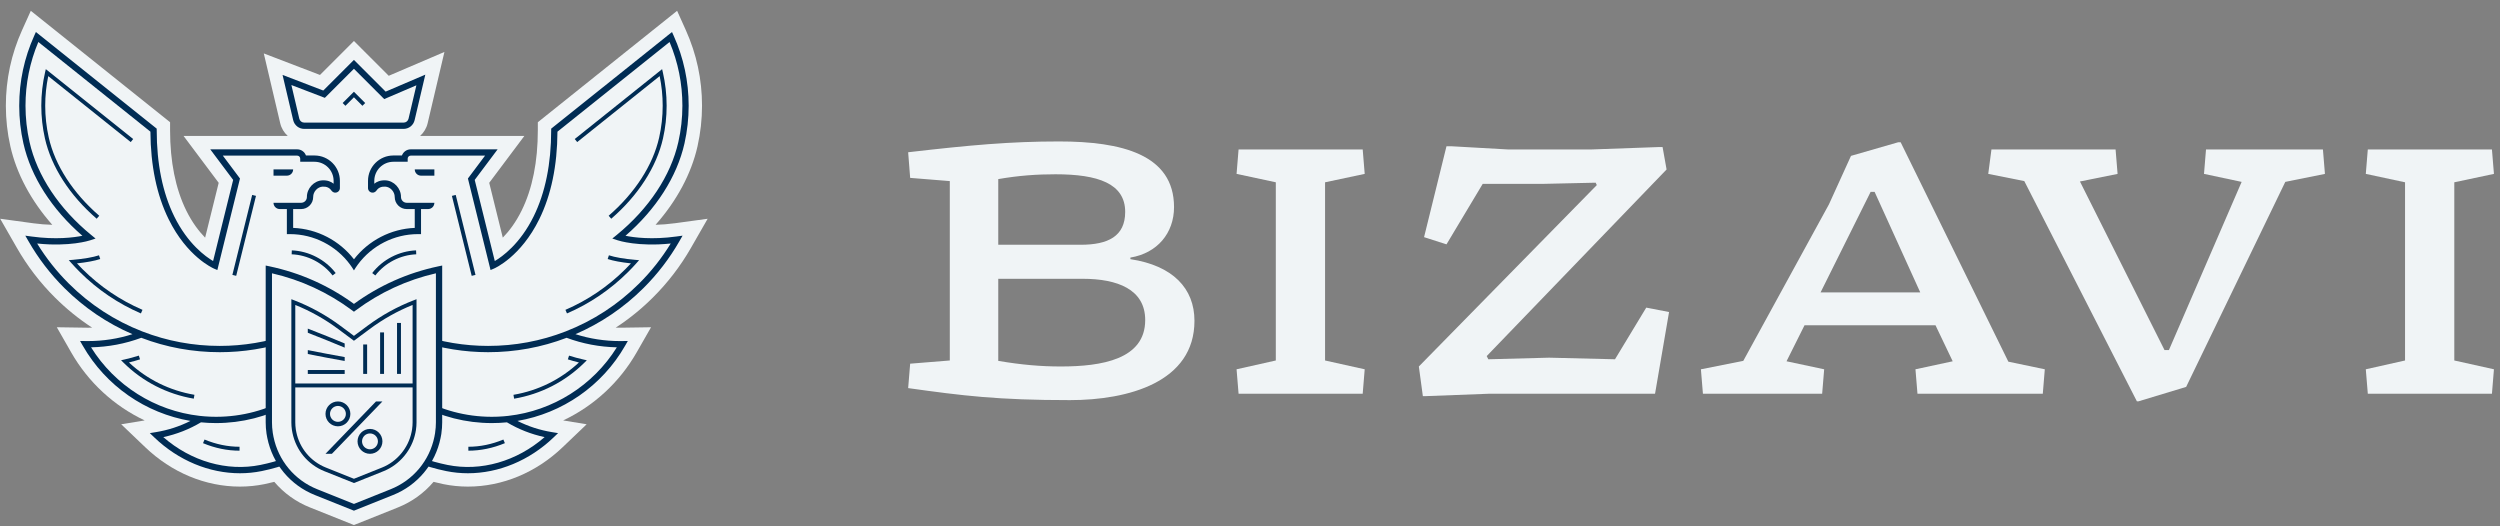
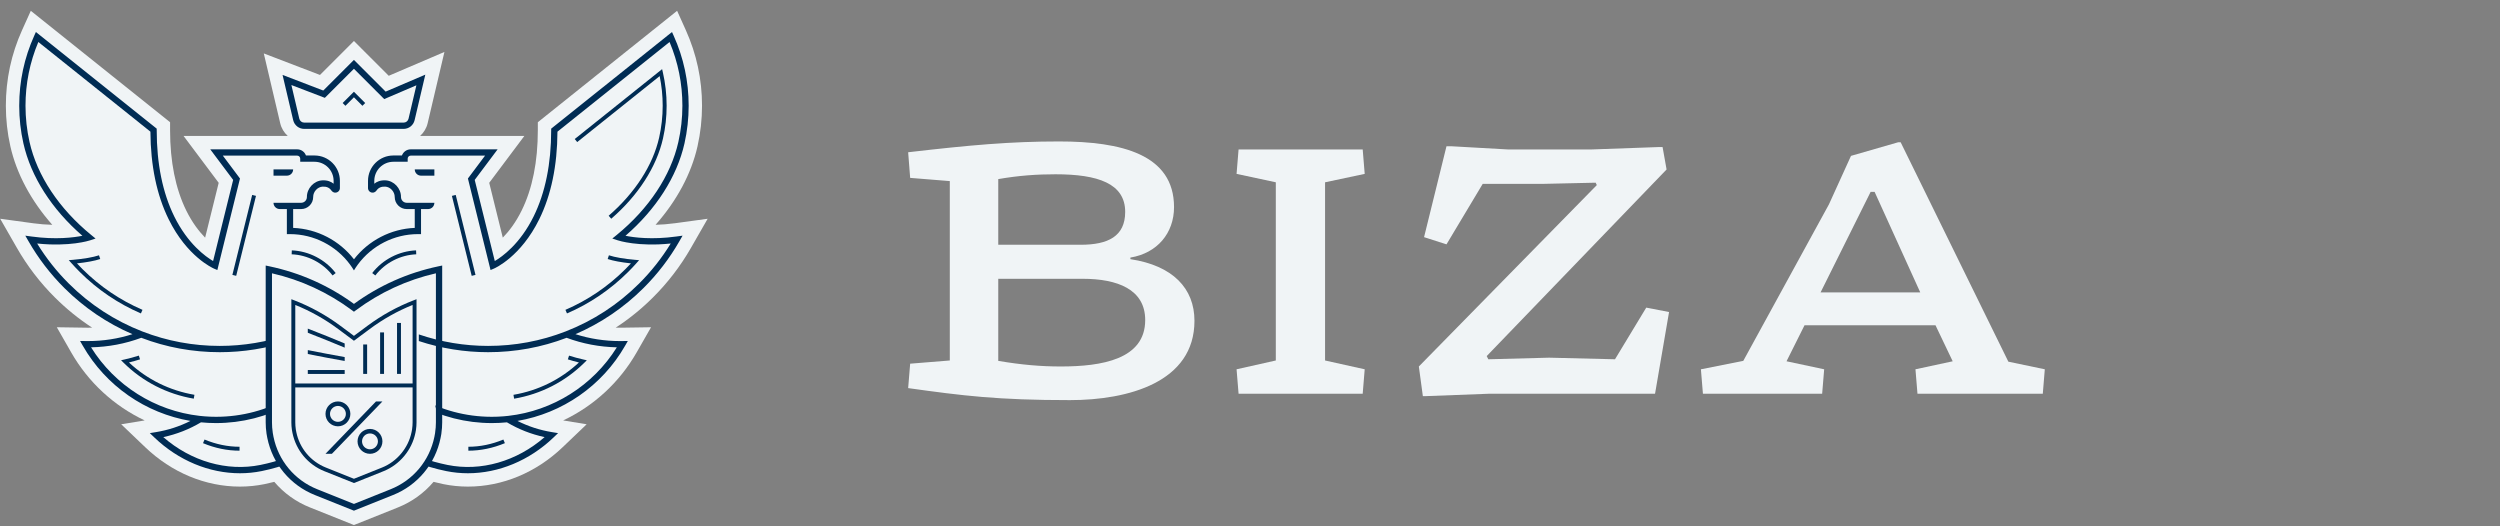
<svg xmlns="http://www.w3.org/2000/svg" width="228" height="48" viewBox="0 0 228 48" fill="none">
  <rect x="0" y="0" width="228" height="48" fill="#808080" stroke="none" />
  <g clip-path="url(#clip0_1752_51807)">
    <path d="M61.508 20.363C60.928 20.443 60.35 20.489 59.788 20.502C61.717 18.321 63.05 15.846 63.614 13.339C63.886 12.124 64.025 10.879 64.025 9.641C64.025 7.246 63.528 4.928 62.548 2.752L61.752 0.984L49.05 11.146V11.869C49.05 14.744 48.555 17.209 47.576 19.197C47.032 20.302 46.41 21.106 45.854 21.673L44.617 16.672L47.82 12.399H38.312C38.646 12.1 38.892 11.7 39.002 11.236L40.531 4.738L35.453 6.912L32.279 3.739L29.182 6.836L24.058 4.872L25.555 11.237C25.664 11.701 25.91 12.102 26.246 12.4H16.742L19.945 16.674L18.707 21.675C18.152 21.106 17.53 20.304 16.985 19.198C16.007 17.209 15.511 14.743 15.511 11.869V11.146L2.809 0.986L2.011 2.754C1.031 4.93 0.534 7.248 0.534 9.643C0.534 10.888 0.672 12.133 0.945 13.342C1.51 15.847 2.84 18.323 4.77 20.503C4.209 20.49 3.631 20.443 3.048 20.364L0.017 19.95L1.538 22.602C2.489 24.262 3.658 25.788 5.015 27.136C6.055 28.172 7.188 29.088 8.402 29.882C8.273 29.886 8.142 29.888 8.013 29.888L5.181 29.845L6.492 32.137C8.062 34.88 10.407 37.026 13.196 38.343L11.053 38.694L13.235 40.777C15.66 43.099 18.733 44.378 21.886 44.378C22.63 44.378 23.378 44.303 24.105 44.156C24.408 44.094 24.711 44.024 25.015 43.945C25.89 44.974 26.999 45.772 28.264 46.276L32.278 47.883L36.292 46.278C37.557 45.772 38.667 44.974 39.541 43.945C39.845 44.024 40.15 44.094 40.452 44.156C41.18 44.303 41.926 44.378 42.671 44.378C45.824 44.378 48.897 43.099 51.321 40.778L53.503 38.694L51.36 38.343C54.149 37.026 56.494 34.88 58.064 32.137L59.376 29.845L56.672 29.886H56.543C56.412 29.886 56.283 29.886 56.153 29.882C57.367 29.09 58.5 28.173 59.541 27.137C60.899 25.786 62.068 24.261 63.017 22.603L64.538 19.951L61.505 20.366L61.508 20.363Z" fill="#F0F4F6" />
    <path d="M62.286 13.042C62.537 11.925 62.663 10.781 62.663 9.643C62.663 7.441 62.206 5.312 61.306 3.314L61.23 3.146L50.41 11.802V11.87C50.41 14.954 49.867 17.623 48.796 19.799C47.533 22.362 45.859 23.54 45.197 23.928L45.031 24.026L43.137 16.374L45.095 13.763H37.453C37.157 13.763 36.891 13.95 36.789 14.228L36.755 14.323H35.877C34.679 14.323 33.704 15.298 33.704 16.496V17.148C33.704 17.294 33.811 17.41 33.957 17.426C34.055 17.436 34.155 17.384 34.222 17.288C34.421 16.999 34.729 16.858 35.13 16.876C35.673 16.898 36.145 17.409 36.14 17.967C36.14 18.493 36.569 18.923 37.094 18.923H37.967V20.921L37.829 20.927C35.688 21.011 33.706 22.034 32.393 23.735L32.28 23.881L32.166 23.735C30.851 22.034 28.87 21.011 26.729 20.927L26.591 20.921V18.923H27.463C27.989 18.923 28.418 18.493 28.418 17.966C28.413 17.409 28.883 16.898 29.426 16.876C29.83 16.858 30.137 16.999 30.337 17.288C30.403 17.383 30.503 17.436 30.601 17.424C30.748 17.409 30.856 17.293 30.856 17.146V16.494C30.856 15.297 29.88 14.321 28.683 14.321H27.803L27.768 14.227C27.668 13.949 27.403 13.761 27.107 13.761H19.462L21.419 16.373L19.527 24.024L19.362 23.927C18.7 23.538 17.026 22.361 15.764 19.798C14.694 17.62 14.151 14.953 14.151 11.869V11.8L3.329 3.145L3.253 3.314C2.353 5.312 1.896 7.441 1.896 9.643C1.896 10.787 2.024 11.932 2.275 13.042C2.949 16.038 4.845 19.004 7.61 21.394L7.83 21.584L7.544 21.642C6.757 21.799 5.105 22.018 2.866 21.71L2.578 21.672L2.723 21.924C3.613 23.478 4.709 24.907 5.979 26.17C7.764 27.946 9.836 29.352 12.138 30.345L12.489 30.496L12.125 30.612C11.464 30.823 10.784 30.983 10.101 31.09C9.416 31.195 8.715 31.248 8.018 31.248L7.554 31.243L7.678 31.46C9.745 35.073 13.288 37.547 17.397 38.246L17.826 38.32L17.438 38.516C16.44 39.02 15.37 39.367 14.258 39.549L13.974 39.595L14.182 39.794C16.352 41.872 19.091 43.017 21.892 43.017C22.545 43.017 23.201 42.951 23.84 42.822C24.37 42.715 24.909 42.576 25.442 42.411L25.544 42.38L25.604 42.467C26.387 43.617 27.485 44.497 28.777 45.013L32.285 46.416L35.794 45.013C37.086 44.497 38.183 43.616 38.967 42.465L39.027 42.378L39.129 42.41C39.662 42.576 40.2 42.713 40.73 42.821C41.369 42.95 42.025 43.016 42.679 43.016C45.479 43.016 48.218 41.871 50.389 39.792L50.596 39.593L50.313 39.547C49.201 39.365 48.131 39.017 47.132 38.514L46.744 38.318L47.174 38.245C51.282 37.545 54.825 35.072 56.892 31.459L57.017 31.241L56.553 31.247C55.857 31.247 55.155 31.194 54.468 31.088C53.787 30.983 53.106 30.823 52.446 30.611L52.082 30.495L52.433 30.343C54.734 29.349 56.805 27.945 58.591 26.169C59.864 24.904 60.958 23.475 61.846 21.922L61.991 21.67L61.702 21.709C59.462 22.017 57.811 21.798 57.024 21.64L56.738 21.583L56.958 21.392C59.725 19 61.62 16.035 62.295 13.041L62.286 13.042Z" fill="#F0F4F6" />
    <path d="M27.747 11.613H36.808C37.223 11.613 37.58 11.331 37.676 10.925L38.587 7.052L35.139 8.527L32.277 5.665L29.518 8.424L25.969 7.065L26.878 10.925C26.972 11.331 27.329 11.613 27.746 11.613H27.747Z" fill="#F0F4F6" />
    <path opacity="0.2" d="M32.279 46.34L32.252 46.328L28.797 44.944C26.628 44.078 25.054 42.191 24.588 39.896C24.565 39.78 24.541 39.656 24.522 39.531L24.519 39.505C24.471 39.168 24.446 38.846 24.446 38.519V24.476L24.532 24.495C27.35 25.089 29.956 26.261 32.279 27.979C34.602 26.261 37.208 25.089 40.027 24.495L40.113 24.476V38.519C40.113 38.846 40.088 39.168 40.04 39.507L40.037 39.529C40.018 39.657 39.994 39.782 39.971 39.896C39.505 42.191 37.932 44.078 35.762 44.944L32.279 46.338V46.34ZM24.59 24.654V38.519C24.59 38.839 24.613 39.156 24.661 39.486L24.664 39.512C24.681 39.633 24.706 39.754 24.729 39.869C25.184 42.117 26.726 43.965 28.85 44.813L32.278 46.185L35.706 44.813C37.831 43.965 39.371 42.117 39.828 39.869C39.851 39.756 39.875 39.633 39.892 39.511L39.895 39.489C39.944 39.157 39.967 38.84 39.967 38.521V24.655C37.185 25.254 34.612 26.422 32.32 28.126L32.277 28.158L32.234 28.126C29.942 26.422 27.369 25.254 24.587 24.655L24.59 24.654Z" fill="#F0F4F6" />
    <path d="M26.735 15.448H24.945V16.021H26.162C26.479 16.021 26.735 15.764 26.735 15.448Z" fill="#002C54" />
    <path d="M38.398 16.021H39.615V15.448H37.825C37.825 15.764 38.081 16.021 38.398 16.021Z" fill="#002C54" />
    <path d="M62.426 13.074C62.678 11.95 62.807 10.797 62.807 9.643C62.807 7.42 62.346 5.271 61.438 3.256L61.286 2.919L50.268 11.733V11.871C50.268 14.935 49.729 17.581 48.668 19.737C47.429 22.254 45.793 23.415 45.125 23.806L43.294 16.407L45.383 13.62H37.454C37.087 13.62 36.775 13.854 36.656 14.18H35.878C34.599 14.18 33.562 15.217 33.562 16.497V17.149C33.562 17.363 33.719 17.545 33.944 17.568C34.102 17.585 34.251 17.5 34.341 17.371C34.513 17.12 34.769 17.005 35.126 17.02C35.594 17.04 36.003 17.482 35.998 17.966C35.998 18.574 36.49 19.067 37.096 19.067H37.825V20.784C35.646 20.87 33.604 21.935 32.281 23.648C30.956 21.935 28.914 20.87 26.735 20.784V19.067H27.465C28.069 19.067 28.562 18.574 28.562 17.966C28.558 17.482 28.964 17.04 29.433 17.02C29.79 17.005 30.046 17.12 30.219 17.371C30.31 17.5 30.459 17.585 30.616 17.568C30.84 17.545 30.999 17.363 30.999 17.149V16.497C30.999 15.217 29.961 14.18 28.682 14.18H27.903C27.785 13.854 27.473 13.62 27.106 13.62H19.176L21.264 16.407L19.434 23.806C18.766 23.415 17.13 22.254 15.891 19.737C14.831 17.581 14.292 14.935 14.292 11.871V11.733L3.274 2.919L3.122 3.256C2.214 5.271 1.753 7.42 1.753 9.643C1.753 10.797 1.88 11.95 2.134 13.074C2.819 16.113 4.721 19.088 7.515 21.503C6.73 21.661 5.105 21.876 2.885 21.571L2.307 21.492L2.597 21.996C3.493 23.562 4.597 25 5.876 26.273C7.678 28.066 9.762 29.477 12.079 30.477C11.424 30.686 10.755 30.844 10.076 30.948C9.399 31.053 8.709 31.106 8.015 31.106C7.965 31.106 7.916 31.105 7.867 31.105L7.301 31.096L7.551 31.531C9.648 35.196 13.282 37.691 17.369 38.388C16.384 38.885 15.332 39.227 14.23 39.408L13.663 39.501L14.079 39.898C16.282 42.008 19.094 43.161 21.887 43.161C22.551 43.161 23.213 43.095 23.864 42.963C25.849 42.561 27.583 41.855 29.019 40.875H27.977C26.808 41.541 25.409 42.065 23.75 42.402C20.701 43.021 17.431 42.074 14.892 39.865C16.107 39.604 17.259 39.153 18.328 38.517C18.782 38.562 19.242 38.585 19.704 38.585C22.079 38.585 24.359 37.989 26.364 36.904V36.246C24.375 37.385 22.091 38.012 19.704 38.012C19.349 38.012 18.995 37.998 18.644 37.969C18.495 37.958 18.345 37.944 18.197 37.926C14.146 37.467 10.48 35.169 8.304 31.676C9.878 31.643 11.417 31.352 12.885 30.807C15.17 31.679 17.578 32.12 20.044 32.12C22.198 32.12 24.336 31.773 26.364 31.103V30.497C24.34 31.189 22.201 31.547 20.044 31.547C17.613 31.547 15.239 31.105 12.99 30.232L12.97 30.225C10.453 29.245 8.202 27.778 6.28 25.866C5.174 24.765 4.203 23.538 3.389 22.208C6.361 22.519 8.142 21.945 8.221 21.918L8.715 21.754L8.313 21.425C5.38 19.028 3.385 16.018 2.693 12.948C2.449 11.865 2.326 10.754 2.326 9.643C2.326 7.626 2.72 5.672 3.496 3.83L13.719 12.008C13.735 15.103 14.294 17.788 15.378 19.989C17.064 23.416 19.412 24.452 19.511 24.495L19.822 24.627L21.886 16.28L20.322 14.193H27.106C27.257 14.193 27.38 14.315 27.38 14.467V14.753H28.682C29.645 14.753 30.426 15.534 30.426 16.497V16.755C30.199 16.57 29.873 16.427 29.409 16.447C28.632 16.48 27.982 17.179 27.989 17.969C27.989 18.259 27.754 18.494 27.465 18.494H24.943C24.943 18.651 25.008 18.795 25.112 18.899C25.217 19.004 25.359 19.067 25.516 19.067H26.162V21.352H26.449C28.615 21.352 30.663 22.406 31.931 24.138C32.056 24.306 32.172 24.48 32.279 24.661C32.388 24.48 32.504 24.306 32.627 24.137C33.898 22.405 35.945 21.352 38.111 21.352H38.398V19.067H39.042C39.2 19.067 39.343 19.002 39.448 18.899C39.551 18.795 39.615 18.651 39.615 18.494H37.096C36.806 18.494 36.571 18.259 36.571 17.969C36.578 17.179 35.928 16.48 35.15 16.447C34.688 16.427 34.359 16.57 34.135 16.755V16.497C34.135 15.534 34.914 14.753 35.878 14.753H37.18V14.467C37.18 14.315 37.302 14.193 37.454 14.193H44.238L42.674 16.28L44.738 24.627L45.048 24.495C45.147 24.452 47.496 23.416 49.182 19.989C50.267 17.788 50.824 15.103 50.84 12.008L61.064 3.83C61.84 5.672 62.234 7.626 62.234 9.643C62.234 10.754 62.109 11.865 61.866 12.948C61.175 16.018 59.18 19.028 56.248 21.425L55.843 21.754L56.339 21.918C56.418 21.945 58.199 22.519 61.171 22.208C60.356 23.538 59.386 24.765 58.279 25.866C56.358 27.778 54.106 29.245 51.59 30.225L51.57 30.232C49.321 31.105 46.947 31.547 44.516 31.547C42.359 31.547 40.22 31.189 38.196 30.497V31.103C40.224 31.773 42.362 32.12 44.516 32.12C46.982 32.12 49.39 31.679 51.675 30.807C53.143 31.352 54.682 31.643 56.256 31.676C54.08 35.169 50.414 37.467 46.363 37.926C46.215 37.944 46.065 37.958 45.916 37.969C45.565 37.998 45.211 38.012 44.856 38.012C42.469 38.012 40.186 37.385 38.196 36.246V36.904C40.201 37.989 42.481 38.585 44.856 38.585C45.319 38.585 45.778 38.562 46.233 38.517C47.301 39.153 48.453 39.604 49.668 39.865C47.129 42.074 43.859 43.021 40.81 42.402C39.151 42.065 37.752 41.541 36.583 40.875H35.541C36.977 41.855 38.712 42.561 40.696 42.963C41.347 43.095 42.009 43.161 42.672 43.161C45.466 43.161 48.278 42.008 50.481 39.898L50.897 39.501L50.33 39.408C49.228 39.227 48.176 38.885 47.191 38.388C51.278 37.691 54.912 35.196 57.01 31.531L57.259 31.096L56.693 31.105C56.644 31.105 56.596 31.106 56.545 31.106C55.849 31.106 55.162 31.053 54.483 30.948C53.803 30.844 53.136 30.686 52.481 30.477C54.796 29.477 56.881 28.066 58.684 26.273C59.964 25 61.067 23.562 61.962 21.996L62.251 21.492L61.674 21.571C59.455 21.876 57.829 21.661 57.044 21.503C59.837 19.088 61.741 16.113 62.426 13.074V13.074Z" fill="#002C54" />
    <path d="M35.172 8.357L32.277 5.462L29.482 8.257L25.769 6.833L26.738 10.957C26.849 11.427 27.263 11.755 27.745 11.755H36.806C37.289 11.755 37.703 11.427 37.813 10.957L38.789 6.807L35.17 8.356L35.172 8.357ZM37.974 7.781L37.258 10.827C37.209 11.036 37.024 11.182 36.808 11.182H27.747C27.532 11.182 27.347 11.036 27.297 10.827L26.575 7.755L29.604 8.916L29.625 8.924L32.277 6.273L35.023 9.019L35.04 9.036L37.972 7.781H37.974Z" fill="#002C54" />
    <path d="M31.501 9.649L31.249 9.396L32.278 8.367L33.305 9.396L33.051 9.649L32.278 8.874L31.501 9.649Z" fill="#002C54" />
-     <path d="M8.817 19.947C6.359 17.823 4.682 15.22 4.097 12.621C3.877 11.648 3.766 10.645 3.766 9.641C3.766 8.637 3.883 7.575 4.114 6.581L4.178 6.305L12.146 12.678L11.923 12.957L4.4 6.941C4.217 7.822 4.124 8.729 4.124 9.641C4.124 10.618 4.233 11.594 4.446 12.542C5.015 15.068 6.651 17.602 9.052 19.676L8.818 19.947H8.817Z" fill="#002C54" />
    <path d="M12.851 28.585C10.771 27.687 8.897 26.418 7.283 24.81C7.018 24.547 6.758 24.272 6.511 23.994L6.274 23.727L6.629 23.697C7.632 23.611 8.485 23.464 9.028 23.283L9.141 23.623C8.639 23.789 7.894 23.928 7.018 24.02C7.187 24.203 7.36 24.382 7.536 24.557C9.119 26.131 10.954 27.376 12.994 28.257L12.852 28.585H12.851Z" fill="#002C54" />
    <path d="M17.673 36.359C15.235 35.943 13.021 34.812 11.274 33.085L11.04 32.855L11.36 32.783C11.797 32.686 12.235 32.567 12.662 32.431L12.771 32.772C12.438 32.878 12.1 32.974 11.761 33.057C13.417 34.604 15.476 35.621 17.733 36.005L17.673 36.357V36.359Z" fill="#002C54" />
    <path d="M21.846 41.103C20.73 41.103 19.61 40.873 18.515 40.417L18.653 40.086C19.704 40.523 20.779 40.744 21.846 40.744V41.102V41.103Z" fill="#002C54" />
    <path d="M30.331 25.121C29.441 23.971 28.046 23.248 26.599 23.193L26.613 22.834C28.165 22.896 29.66 23.668 30.615 24.902L30.331 25.121Z" fill="#002C54" />
    <path d="M22.998 17.777L21.193 25.07L21.541 25.156L23.346 17.863L22.998 17.777Z" fill="#002C54" />
    <path d="M55.743 19.947L55.509 19.676C57.91 17.6 59.545 15.068 60.115 12.542C60.328 11.594 60.437 10.618 60.437 9.641C60.437 8.729 60.344 7.822 60.161 6.941L52.64 12.957L52.416 12.678L60.384 6.305L60.449 6.581C60.679 7.575 60.797 8.605 60.797 9.641C60.797 10.677 60.685 11.647 60.466 12.621C59.88 15.221 58.204 17.823 55.746 19.947H55.743Z" fill="#002C54" />
    <path d="M51.709 28.585L51.567 28.257C53.606 27.378 55.443 26.133 57.024 24.557C57.2 24.382 57.373 24.201 57.543 24.02C56.666 23.928 55.921 23.79 55.419 23.623L55.533 23.283C56.076 23.464 56.927 23.61 57.931 23.697L58.286 23.727L58.05 23.994C57.802 24.273 57.543 24.548 57.278 24.81C55.663 26.416 53.791 27.687 51.709 28.585V28.585Z" fill="#002C54" />
    <path d="M46.887 36.359L46.827 36.007C49.085 35.623 51.142 34.604 52.798 33.059C52.458 32.974 52.119 32.88 51.788 32.774L51.897 32.433C52.324 32.569 52.762 32.688 53.199 32.785L53.518 32.857L53.285 33.087C51.537 34.813 49.324 35.945 46.886 36.361L46.887 36.359Z" fill="#002C54" />
    <path d="M42.714 41.102V40.744C43.783 40.744 44.857 40.522 45.907 40.086L46.045 40.417C44.95 40.871 43.828 41.103 42.714 41.103V41.102Z" fill="#002C54" />
    <path d="M34.229 25.121L33.945 24.902C34.899 23.668 36.395 22.895 37.946 22.834L37.961 23.193C36.514 23.25 35.119 23.971 34.229 25.121Z" fill="#002C54" />
    <path d="M41.562 17.778L41.214 17.864L43.019 25.157L43.366 25.071L41.562 17.778Z" fill="#002C54" />
-     <path d="M32.279 28.069C30.013 26.384 27.379 25.169 24.518 24.566V38.52C24.518 38.844 24.542 39.164 24.591 39.498L24.594 39.522C24.611 39.644 24.635 39.764 24.66 39.883C25.115 42.13 26.681 44.023 28.824 44.88L32.279 46.264L35.735 44.88C37.878 44.024 39.444 42.13 39.899 39.883C39.924 39.763 39.947 39.644 39.965 39.522L39.968 39.498C40.017 39.164 40.041 38.844 40.041 38.52V24.566C37.18 25.169 34.546 26.384 32.279 28.069V28.069Z" fill="#F0F4F6" />
+     <path d="M32.279 28.069C30.013 26.384 27.379 25.169 24.518 24.566V38.52C24.518 38.844 24.542 39.164 24.591 39.498L24.594 39.522C24.611 39.644 24.635 39.764 24.66 39.883C25.115 42.13 26.681 44.023 28.824 44.88L32.279 46.264L35.735 44.88C37.878 44.024 39.444 42.13 39.899 39.883C39.924 39.763 39.947 39.644 39.965 39.522L39.968 39.498C40.017 39.164 40.041 38.844 40.041 38.52C37.18 25.169 34.546 26.384 32.279 28.069V28.069Z" fill="#F0F4F6" />
    <path opacity="0.2" d="M37.782 27.494C36.289 28.067 34.872 28.849 33.57 29.817L32.281 30.776L30.991 29.817C29.689 28.849 28.271 28.067 26.78 27.494L26.682 27.456V38.535C26.682 38.752 26.698 38.969 26.733 39.198L26.738 39.244C26.748 39.311 26.764 39.391 26.78 39.469C27.095 41.023 28.161 42.301 29.629 42.888L32.281 43.95L34.934 42.887C36.379 42.309 37.471 40.998 37.782 39.467C37.798 39.391 37.813 39.311 37.823 39.242L37.829 39.199C37.862 38.97 37.879 38.752 37.879 38.536V27.458L37.782 27.495V27.494Z" fill="#F0F4F6" />
    <path d="M34.878 36.611L30.27 41.386H29.685L34.292 36.611H34.878Z" fill="#002C54" />
    <path d="M33.742 39.118C33.116 39.118 32.607 39.626 32.607 40.252C32.607 40.878 33.116 41.388 33.742 41.388C34.368 41.388 34.878 40.878 34.878 40.252C34.878 39.626 34.368 39.118 33.742 39.118ZM33.742 40.977C33.342 40.977 33.017 40.652 33.017 40.252C33.017 39.853 33.342 39.529 33.742 39.529C34.142 39.529 34.467 39.854 34.467 40.252C34.467 40.651 34.142 40.977 33.742 40.977Z" fill="#002C54" />
    <path d="M30.82 36.611C30.194 36.611 29.685 37.121 29.685 37.747C29.685 38.373 30.194 38.88 30.82 38.88C31.446 38.88 31.954 38.372 31.954 37.747C31.954 37.123 31.446 36.611 30.82 36.611ZM30.82 38.472C30.42 38.472 30.095 38.147 30.095 37.747C30.095 37.348 30.42 37.021 30.82 37.021C31.219 37.021 31.544 37.346 31.544 37.747C31.544 38.148 31.219 38.472 30.82 38.472Z" fill="#002C54" />
    <path d="M32.279 44.052L29.588 42.975C28.085 42.374 26.995 41.066 26.672 39.478C26.657 39.399 26.641 39.317 26.629 39.248L26.622 39.201C26.588 38.968 26.572 38.746 26.572 38.524V27.288L26.816 27.381C28.317 27.959 29.742 28.745 31.053 29.719L32.279 30.63L33.506 29.719C34.816 28.745 36.242 27.959 37.743 27.381L37.987 27.288V38.524C37.987 38.746 37.969 38.968 37.935 39.203L37.929 39.244C37.918 39.317 37.902 39.398 37.886 39.476C37.568 41.044 36.452 42.383 34.972 42.975L32.279 44.053V44.052ZM26.93 27.811V38.522C26.93 38.727 26.946 38.932 26.977 39.15L26.983 39.196C26.993 39.256 27.008 39.332 27.023 39.405C27.321 40.876 28.33 42.085 29.721 42.641L32.279 43.665L34.839 42.641C36.207 42.094 37.24 40.854 37.535 39.405C37.55 39.332 37.566 39.256 37.575 39.191L37.581 39.151C37.613 38.932 37.629 38.727 37.629 38.522V27.811C36.246 28.367 34.932 29.105 33.719 30.007L32.279 31.077L30.84 30.007C29.626 29.105 28.313 28.367 26.93 27.811V27.811Z" fill="#002C54" />
    <path d="M37.809 34.974H26.752V35.332H37.809V34.974Z" fill="#002C54" />
    <path d="M31.435 31.323V31.704C30.598 31.355 29.226 30.791 28.071 30.346V29.969C29.203 30.401 30.556 30.954 31.435 31.323Z" fill="#002C54" />
    <path d="M31.435 32.565V32.92C30.559 32.764 29.141 32.507 28.071 32.287V31.929C29.127 32.145 30.537 32.401 31.435 32.565Z" fill="#002C54" />
    <path d="M31.435 33.745H28.071V34.103H31.435V33.745Z" fill="#002C54" />
    <path d="M35.024 30.316H34.666V34.1H35.024V30.316Z" fill="#002C54" />
    <path d="M36.567 29.452H36.209V34.1H36.567V29.452Z" fill="#002C54" />
    <path d="M33.481 31.416H33.123V34.1H33.481V31.416Z" fill="#002C54" />
    <path d="M32.28 46.574L28.718 45.148C26.482 44.255 24.859 42.309 24.379 39.944C24.355 39.825 24.33 39.697 24.31 39.567L24.306 39.537C24.256 39.195 24.231 38.862 24.231 38.524V24.216L24.577 24.289C27.373 24.879 29.963 26.031 32.28 27.716C34.595 26.031 37.185 24.878 39.982 24.289L40.328 24.216V38.524C40.328 38.861 40.303 39.195 40.252 39.543V39.56C40.23 39.697 40.205 39.825 40.18 39.944C39.7 42.31 38.079 44.256 35.841 45.148L32.28 46.574V46.574ZM24.805 24.925V38.523C24.805 38.832 24.827 39.139 24.875 39.458L24.879 39.488C24.895 39.599 24.919 39.718 24.941 39.829C25.382 42.005 26.873 43.795 28.93 44.617L32.28 45.958L35.629 44.617C37.686 43.795 39.177 42.005 39.619 39.829C39.642 39.719 39.664 39.6 39.682 39.483V39.465C39.732 39.137 39.755 38.832 39.755 38.523V24.925C37.103 25.534 34.648 26.668 32.45 28.302L32.28 28.429L32.109 28.302C29.913 26.668 27.458 25.534 24.805 24.925V24.925Z" fill="#002C54" />
    <path d="M83.007 16.223L86.622 16.515V32.876L83.007 33.168L82.824 35.395C87.79 36.089 90.968 36.491 97.578 36.491C102.909 36.491 108.935 34.848 108.935 29.26C108.935 26.302 106.963 24.221 103.092 23.636V23.49C105.539 23.089 107.072 21.263 107.072 18.889C107.072 14.069 102.252 12.9 96.591 12.9C92.173 12.9 88.484 13.229 82.824 13.886L83.007 16.223ZM91.041 25.426H98.746C101.887 25.426 104.443 26.375 104.443 29.187C104.443 32.766 100.499 33.423 96.738 33.423C94.948 33.423 93.195 33.277 91.041 32.912V25.426ZM91.041 16.333C92.94 16.004 94.583 15.894 96.263 15.894C100.134 15.894 102.617 16.734 102.617 19.327C102.617 21.555 101.047 22.322 98.564 22.322H91.041V16.333Z" fill="#F0F4F6" />
    <path d="M112.958 13.63L112.775 15.858L116.354 16.625V32.876L112.775 33.679L112.958 35.907H124.278L124.461 33.679L120.846 32.876V16.625L124.461 15.858L124.278 13.63H112.958Z" fill="#F0F4F6" />
    <path d="M135.222 16.771H140.627L145.521 16.661L145.63 16.88L129.399 33.423L129.764 36.126H130.056L135.843 35.907H150.94L152.218 28.457L150.137 28.055L147.288 32.766L141.285 32.62L135.734 32.766L135.588 32.474L151.992 15.456L151.627 13.411H151.298L145.155 13.63H137.523L132.357 13.338H131.919L129.874 21.628L131.919 22.285L135.222 16.771Z" fill="#F0F4F6" />
    <path d="M173.12 12.973L168.811 14.215L166.802 18.633L158.987 32.912L155.123 33.679L155.306 35.907H166.181L166.364 33.679L162.931 32.949L164.574 29.662H176.516L178.086 32.949L174.69 33.679L174.873 35.907H186.303L186.486 33.679L183.162 32.985L173.339 12.973H173.12ZM170.6 17.501H170.965L175.128 26.668H166.035L170.6 17.501Z" fill="#F0F4F6" />
-     <path d="M181.62 13.63L181.328 15.858L184.615 16.515L194.884 36.601H195.03L199.376 35.286L208.418 16.588L212.034 15.858L211.851 13.63H201.188L201.005 15.858L204.438 16.588L197.805 31.926H197.404L189.691 16.552L193.124 15.858L192.941 13.63H181.62Z" fill="#F0F4F6" />
-     <path d="M215.944 13.63L215.761 15.858L219.34 16.625V32.876L215.761 33.679L215.944 35.907H227.265L227.447 33.679L223.832 32.876V16.625L227.447 15.858L227.265 13.63H215.944Z" fill="#F0F4F6" />
  </g>
  <defs>
    <clipPath id="clip0_1752_51807">
      <rect width="228" height="48" fill="white" />
    </clipPath>
  </defs>
</svg>